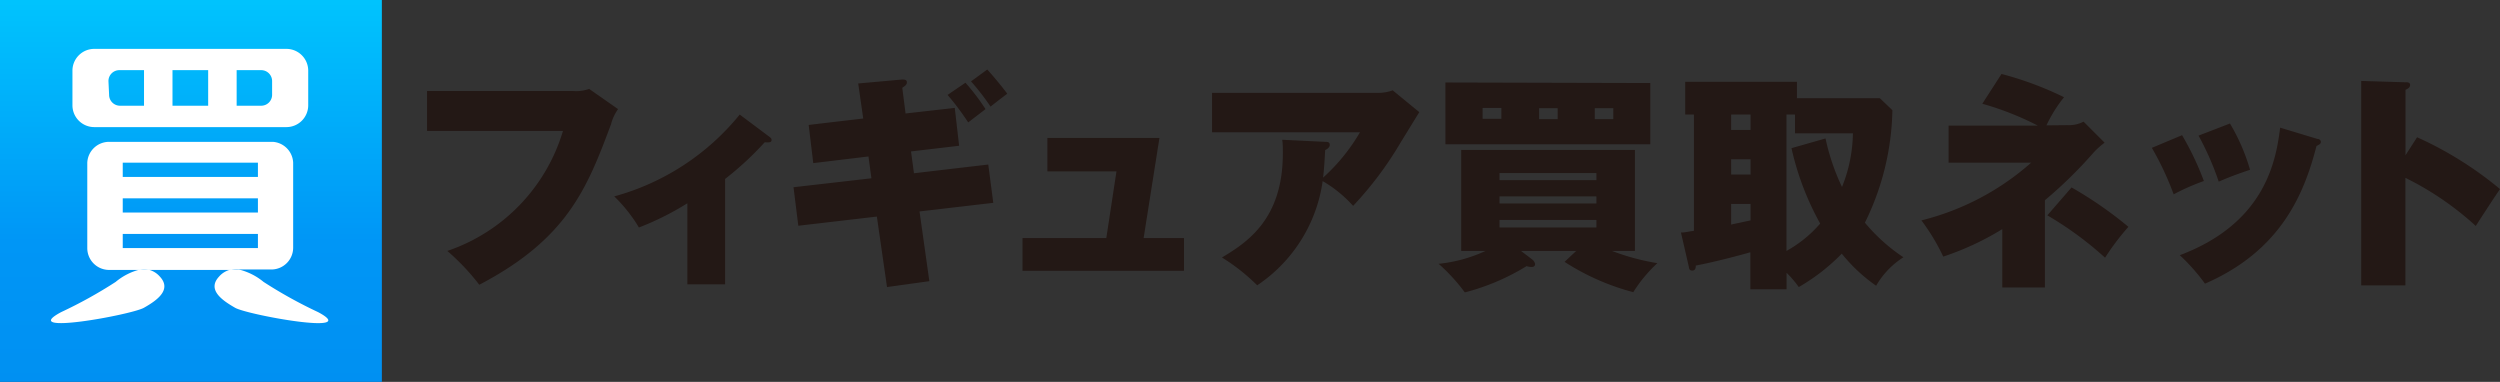
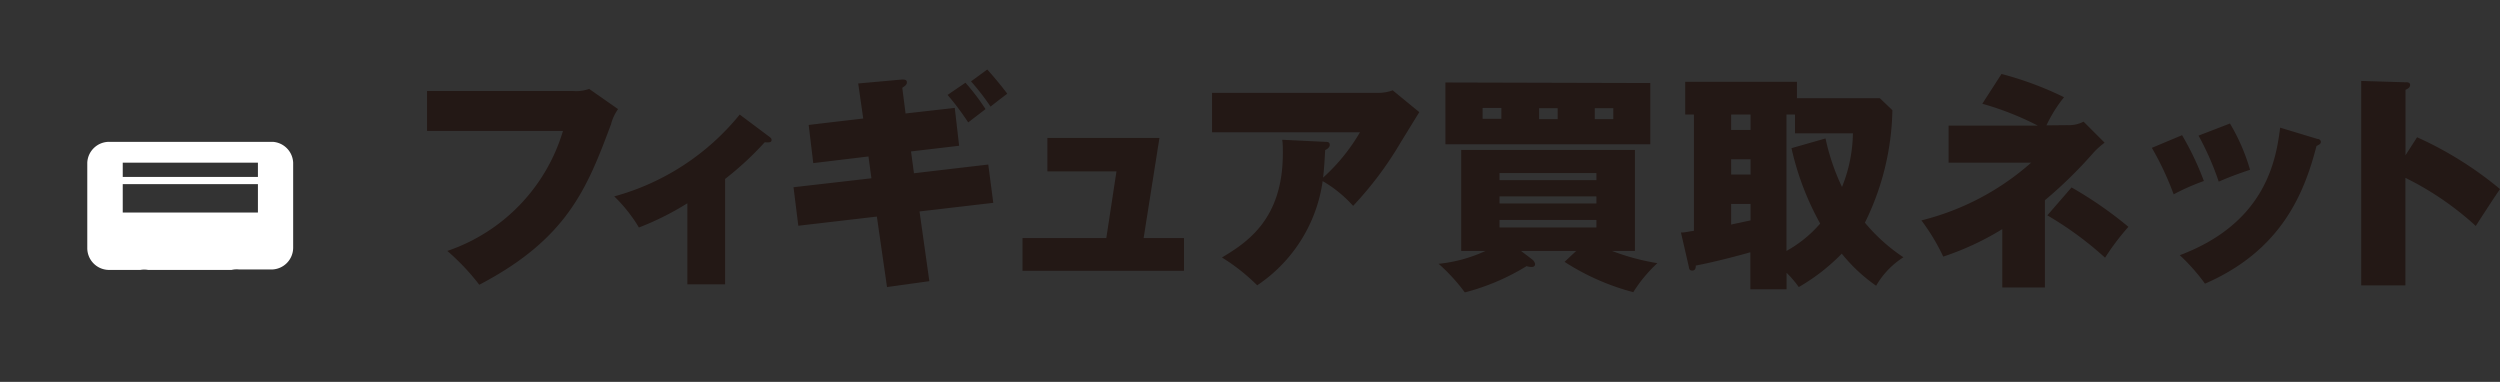
<svg xmlns="http://www.w3.org/2000/svg" viewBox="0 0 229.14 35">
  <rect x="0" y="0" width="229.14" height="35" fill="#333333" stroke="none" />
  <defs>
    <linearGradient id="linear-gradient" x1="17.5" y1="-5.15" x2="17.5" y2="48.35" gradientUnits="userSpaceOnUse">
      <stop offset="0" stop-color="#00ceff" />
      <stop offset=".51" stop-color="#0096f6" />
      <stop offset="1" stop-color="#008aed" />
    </linearGradient>
    <style>.cls-3{fill:#fff}</style>
  </defs>
  <g id="レイヤー_2" data-name="レイヤー 2">
    <g id="レイヤー_1-2" data-name="レイヤー 1">
      <path d="M52.51 8.34A3.59 3.59 0 0054 8.15L56.65 10a4.2 4.2 0 00-.65 1.4c-2.19 5.86-4 10.48-12.07 14.7A20.84 20.84 0 0041 23a16.64 16.64 0 0010.6-11H39.14V8.34zm13.95 17.72H63v-7.43a25.51 25.51 0 01-4.44 2.22A13.85 13.85 0 0056.3 18a22.41 22.41 0 0011.5-7.5l2.75 2.06c.13.1.17.17.17.27 0 .25-.27.23-.63.21a28.41 28.41 0 01-3.63 3.36zm12.2-18.41l4-.36c.21 0 .46 0 .46.25s-.19.34-.42.51l.3 2.35 4.51-.51.4 3.47-4.41.52.27 2 6.81-.8.46 3.51-6.76.79.9 6.39-3.88.54-.93-6.46-7.2.84-.44-3.53 7.14-.82-.27-2-5.06.61-.42-3.5 5-.59zm9.83-.07A21 21 0 0190.33 10l-1.59 1.22a23.77 23.77 0 00-1.89-2.52zm2-1.21c.4.44 1.33 1.53 1.83 2.22-.27.21-.57.42-1.53 1.18A21.34 21.34 0 0089 7.46zm18.03 15.45v3h-14.8v-3h7.68l.93-6.11H96v-3.07h10.27l-1.45 9.18zM121.46 13c.19 0 .42 0 .42.27s-.27.4-.42.49c-.07 1.34-.13 2-.19 2.52a17.25 17.25 0 003.38-4.16h-13.56V8.51h15.18a3.81 3.81 0 001.38-.23l2.44 2c-.28.44-1.47 2.39-1.72 2.79a32.26 32.26 0 01-4.35 5.8 11.38 11.38 0 00-2.79-2.27 13.8 13.8 0 01-6 9.55A18.14 18.14 0 00112 23.6c2.22-1.34 5.58-3.44 5.58-9.53 0-.57 0-.92-.06-1.26zm23.01 10h-5.06l1 .76a.72.72 0 01.29.44c0 .25-.21.27-.33.27a1.45 1.45 0 01-.45-.08 20.54 20.54 0 01-5.66 2.41 16.85 16.85 0 00-2.4-2.62 13.54 13.54 0 004.3-1.18h-2.23v-9.26h15.92V23h-2.1a20.91 20.91 0 004.16 1.12 12.86 12.86 0 00-2.21 2.66 21.84 21.84 0 01-6.3-2.78zm6.79-15.39v5.61h-18.78V7.56zm-13.65 2.28h-1.72v1h1.72zm8.71 6.62v-.65h-8.88v.65zM137.44 18v.65h8.88V18zm0 2.16v.69h8.88v-.69zm3.63-9.24h1.7v-1h-1.7zm5.1 0h1.7v-1h-1.7zm27.28-.82a24.22 24.22 0 01-2.52 10.31 16.25 16.25 0 003.53 3.17 7.58 7.58 0 00-2.5 2.61 15.1 15.1 0 01-3.15-2.94 18.22 18.22 0 01-3.94 3.06 10.13 10.13 0 00-1.12-1.31v1.51h-3.32v-3.39c-.35.11-3 .84-5 1.22 0 .12 0 .46-.32.46s-.29-.25-.33-.4l-.71-3.09c.35 0 .56-.06 1.19-.16V10.5h-.8v-3h10.24V9h7.6zm-13 .4h-1.78v1.41h1.78zm0 4.1h-1.78V16h1.78zm0 4.09h-1.78v1.89l1.78-.38zm6.87-6a20.28 20.28 0 001.51 4.45 13.59 13.59 0 001-4.92h-5.31V10.5h-.78V23a11.27 11.27 0 003.09-2.51 25.7 25.7 0 01-2.63-6.91zm22.18-1.22a2.91 2.91 0 001.47-.32l1.93 1.93a7.12 7.12 0 00-1 .89 40.11 40.11 0 01-4.47 4.38v8h-3.91V21a25.7 25.7 0 01-5.41 2.52 19 19 0 00-2-3.32 23.85 23.85 0 0010.06-5.29h-7.57v-3.4h8.17a26.84 26.84 0 00-5.08-2l1.76-2.73a30.46 30.46 0 015.73 2.13 12.78 12.78 0 00-1.61 2.58zm.37 5.71a35.72 35.72 0 015.21 3.61 23.14 23.14 0 00-2.14 2.83 31 31 0 00-5.29-3.88zM200 12.39a26.76 26.76 0 012 4.2 20.26 20.26 0 00-2.77 1.22 27.12 27.12 0 00-2-4.26zm12.39.34c.16 0 .33.1.33.27s-.12.25-.4.38C211.17 17.87 209 23 202.1 26a17.73 17.73 0 00-2.31-2.61c8-3 8.84-8.92 9.2-11.69zm-8-1.41a18.15 18.15 0 011.84 4.24c-1.7.57-2.5.93-2.87 1.09a25.83 25.83 0 00-1.85-4.22zm17.15 1.26a33.08 33.08 0 017.6 4.75c-.56.81-1.72 2.6-2.22 3.38a27.69 27.69 0 00-6.45-4.41v9.86h-4.05V7.42l4 .12c.27 0 .48 0 .48.25s-.25.36-.42.44v6z" fill="#231815" />
-       <path d="M0 0h35v35H0z" fill="url(#linear-gradient)" />
-       <path class="cls-3" d="M10.6 25.84a41.82 41.82 0 01-5 2.77c-4.06 2.17 6.44.25 7.59-.4s2.6-1.64 1.46-2.86a2 2 0 00-1.11-.65h-.7a5.6 5.6 0 00-2.24 1.14z" />
-       <path class="cls-3" d="M21.92 24.7h3a2 2 0 001.95-2v-7.79A2 2 0 0025 13H10a2 2 0 00-2 1.91v7.83a2 2 0 001.95 2h2.92a2.06 2.06 0 01.7 0h7.66a2.06 2.06 0 01.69-.04zm-10.67-9.79h12.39v1.31H11.25zm0 3.27h12.39v1.3H11.25zm0 4.56v-1.3h12.39v1.3z" />
-       <path class="cls-3" d="M29.16 28.61a42 42 0 01-5-2.77 5.69 5.69 0 00-2.27-1.14h-.7a2 2 0 00-1.11.65c-1.14 1.22.32 2.2 1.47 2.86s11.68 2.57 7.61.4zM8.64 11.65h17.61a2 2 0 002-2V6.43a2 2 0 00-2-1.95H8.64a2 2 0 00-2 1.95v3.26a2 2 0 002 1.96zm13.05-5.22h2.25a1 1 0 011 1v1.26a1 1 0 01-1 1h-2.25zm-5.88 0h3.27v3.26h-3.27zm-5.87 1a1 1 0 011-1h2.26v3.26H11a1 1 0 01-1-1z" />
+       <path class="cls-3" d="M21.92 24.7h3a2 2 0 001.95-2v-7.79A2 2 0 0025 13H10a2 2 0 00-2 1.91v7.83a2 2 0 001.95 2h2.92a2.06 2.06 0 01.7 0h7.66a2.06 2.06 0 01.69-.04zm-10.67-9.79h12.39v1.31H11.25zm0 3.27h12.39v1.3H11.25zv-1.3h12.39v1.3z" />
    </g>
  </g>
</svg>